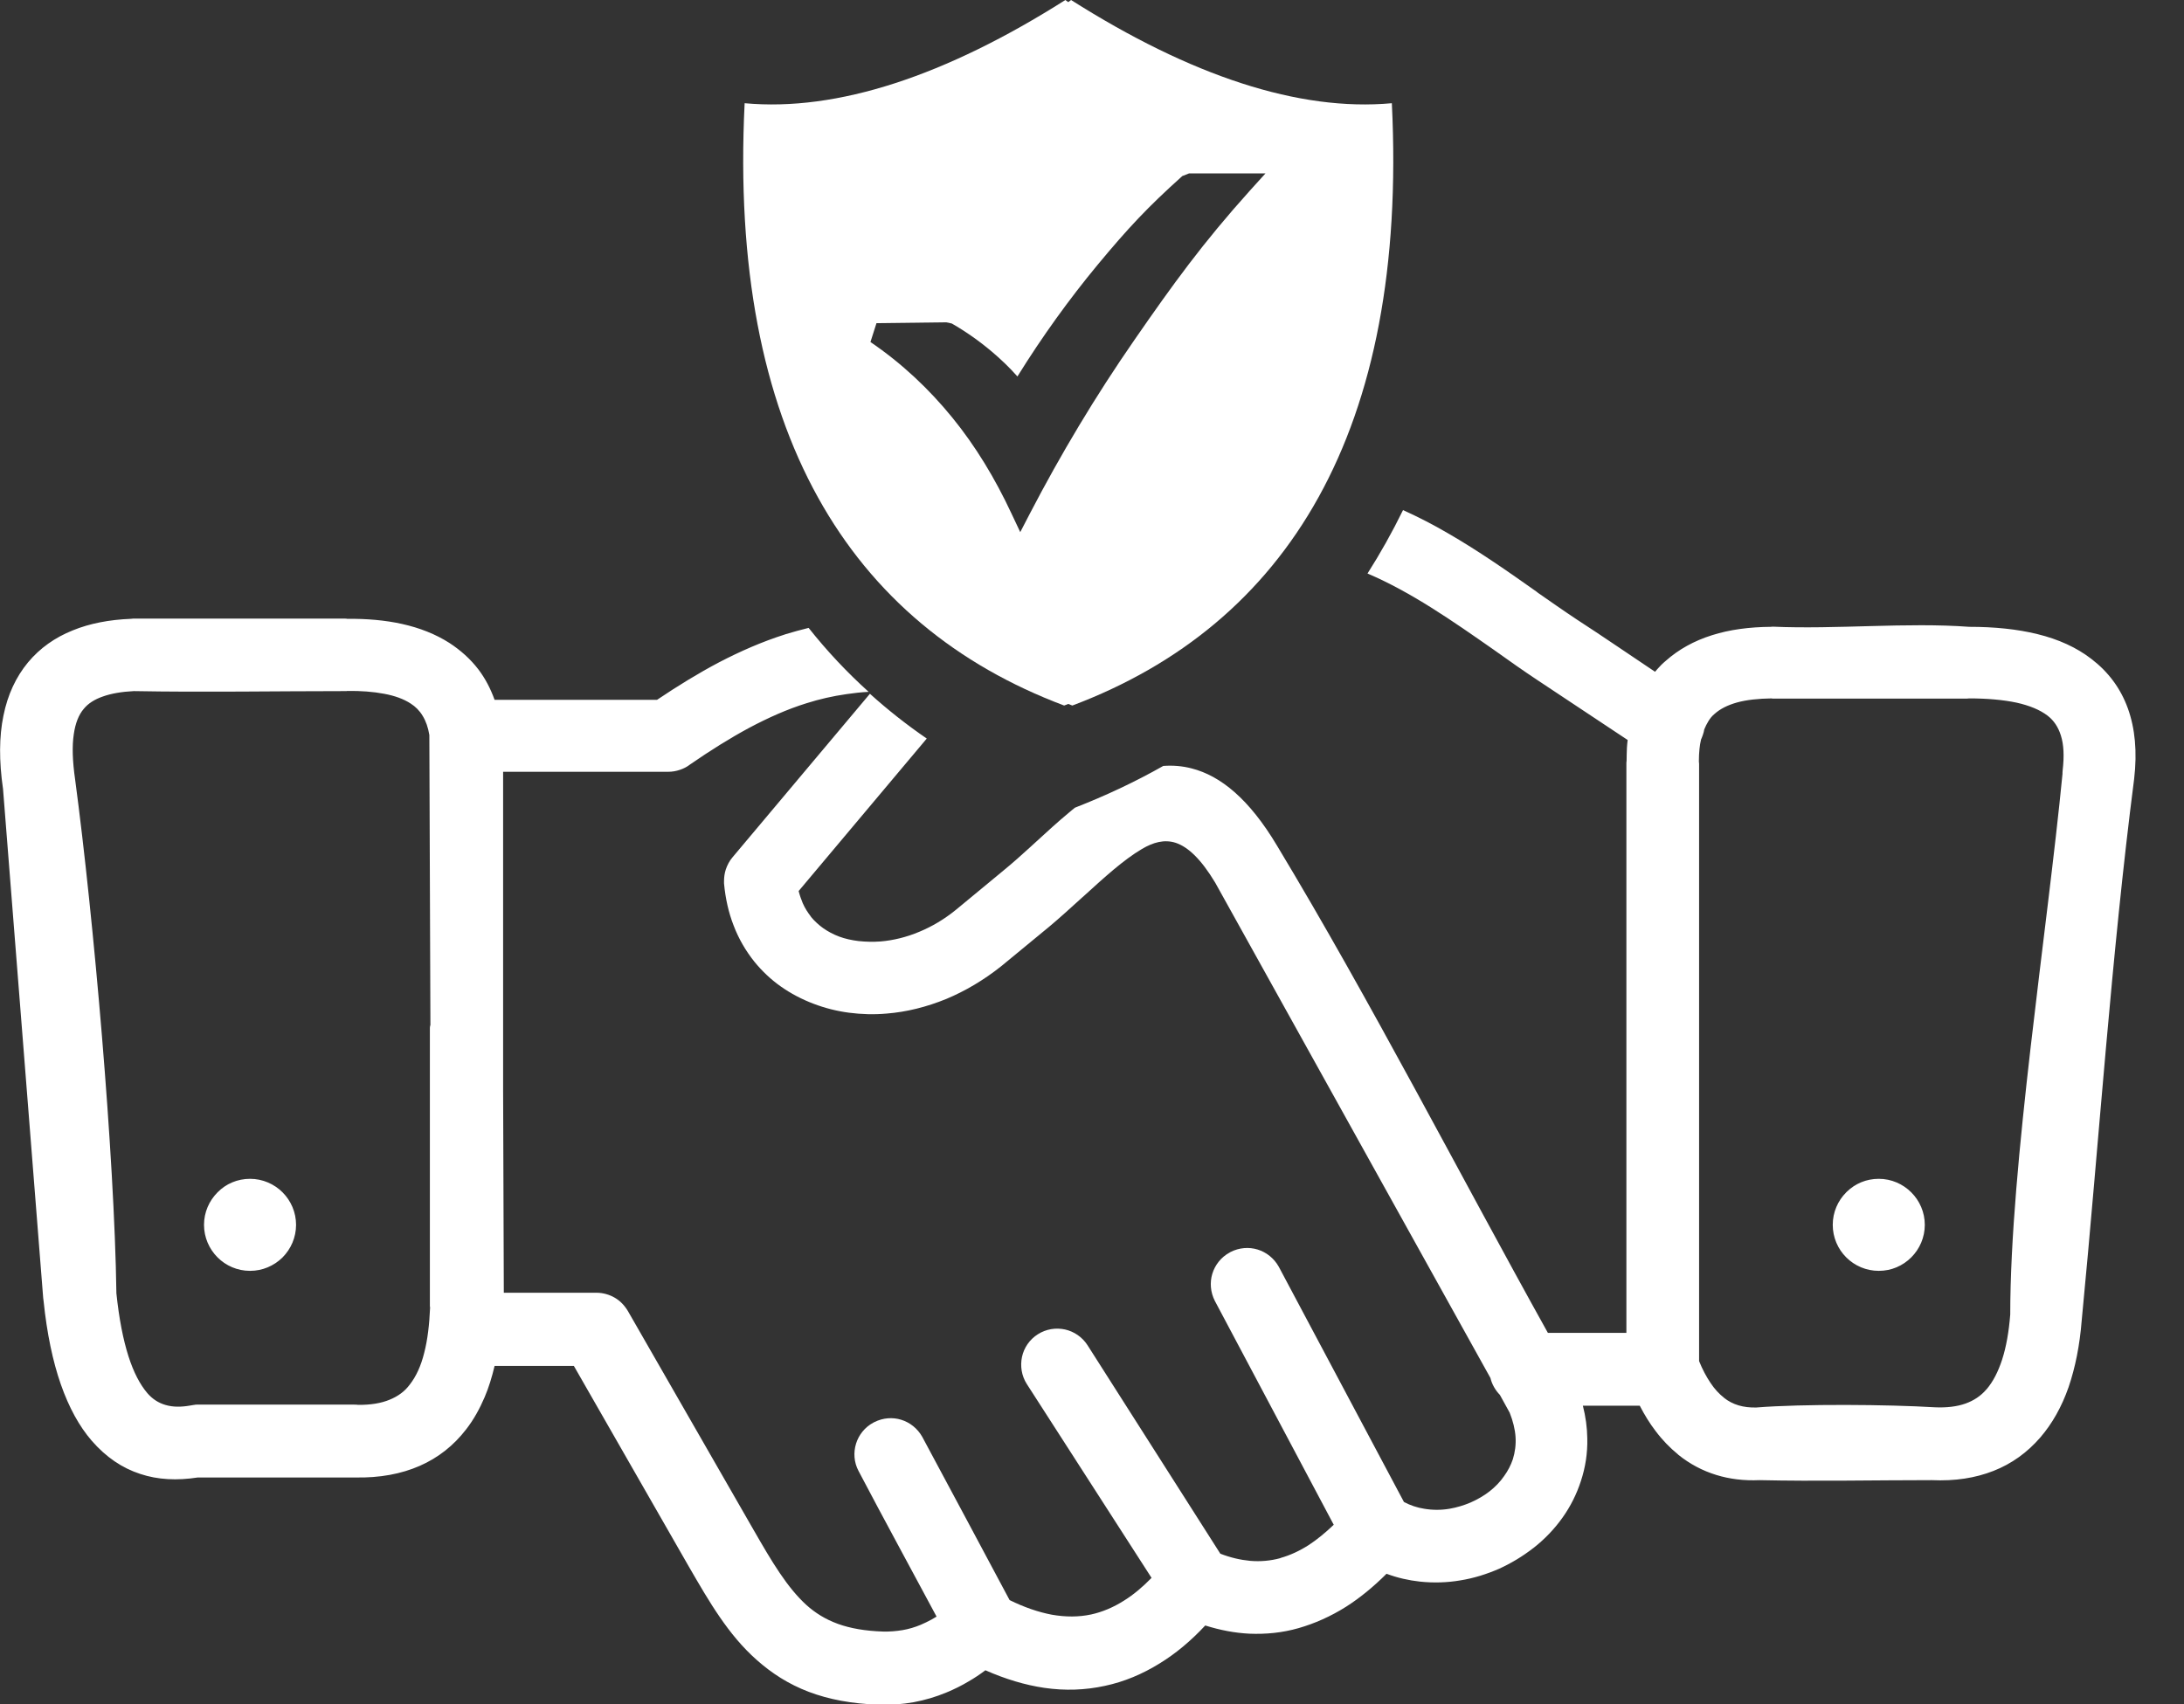
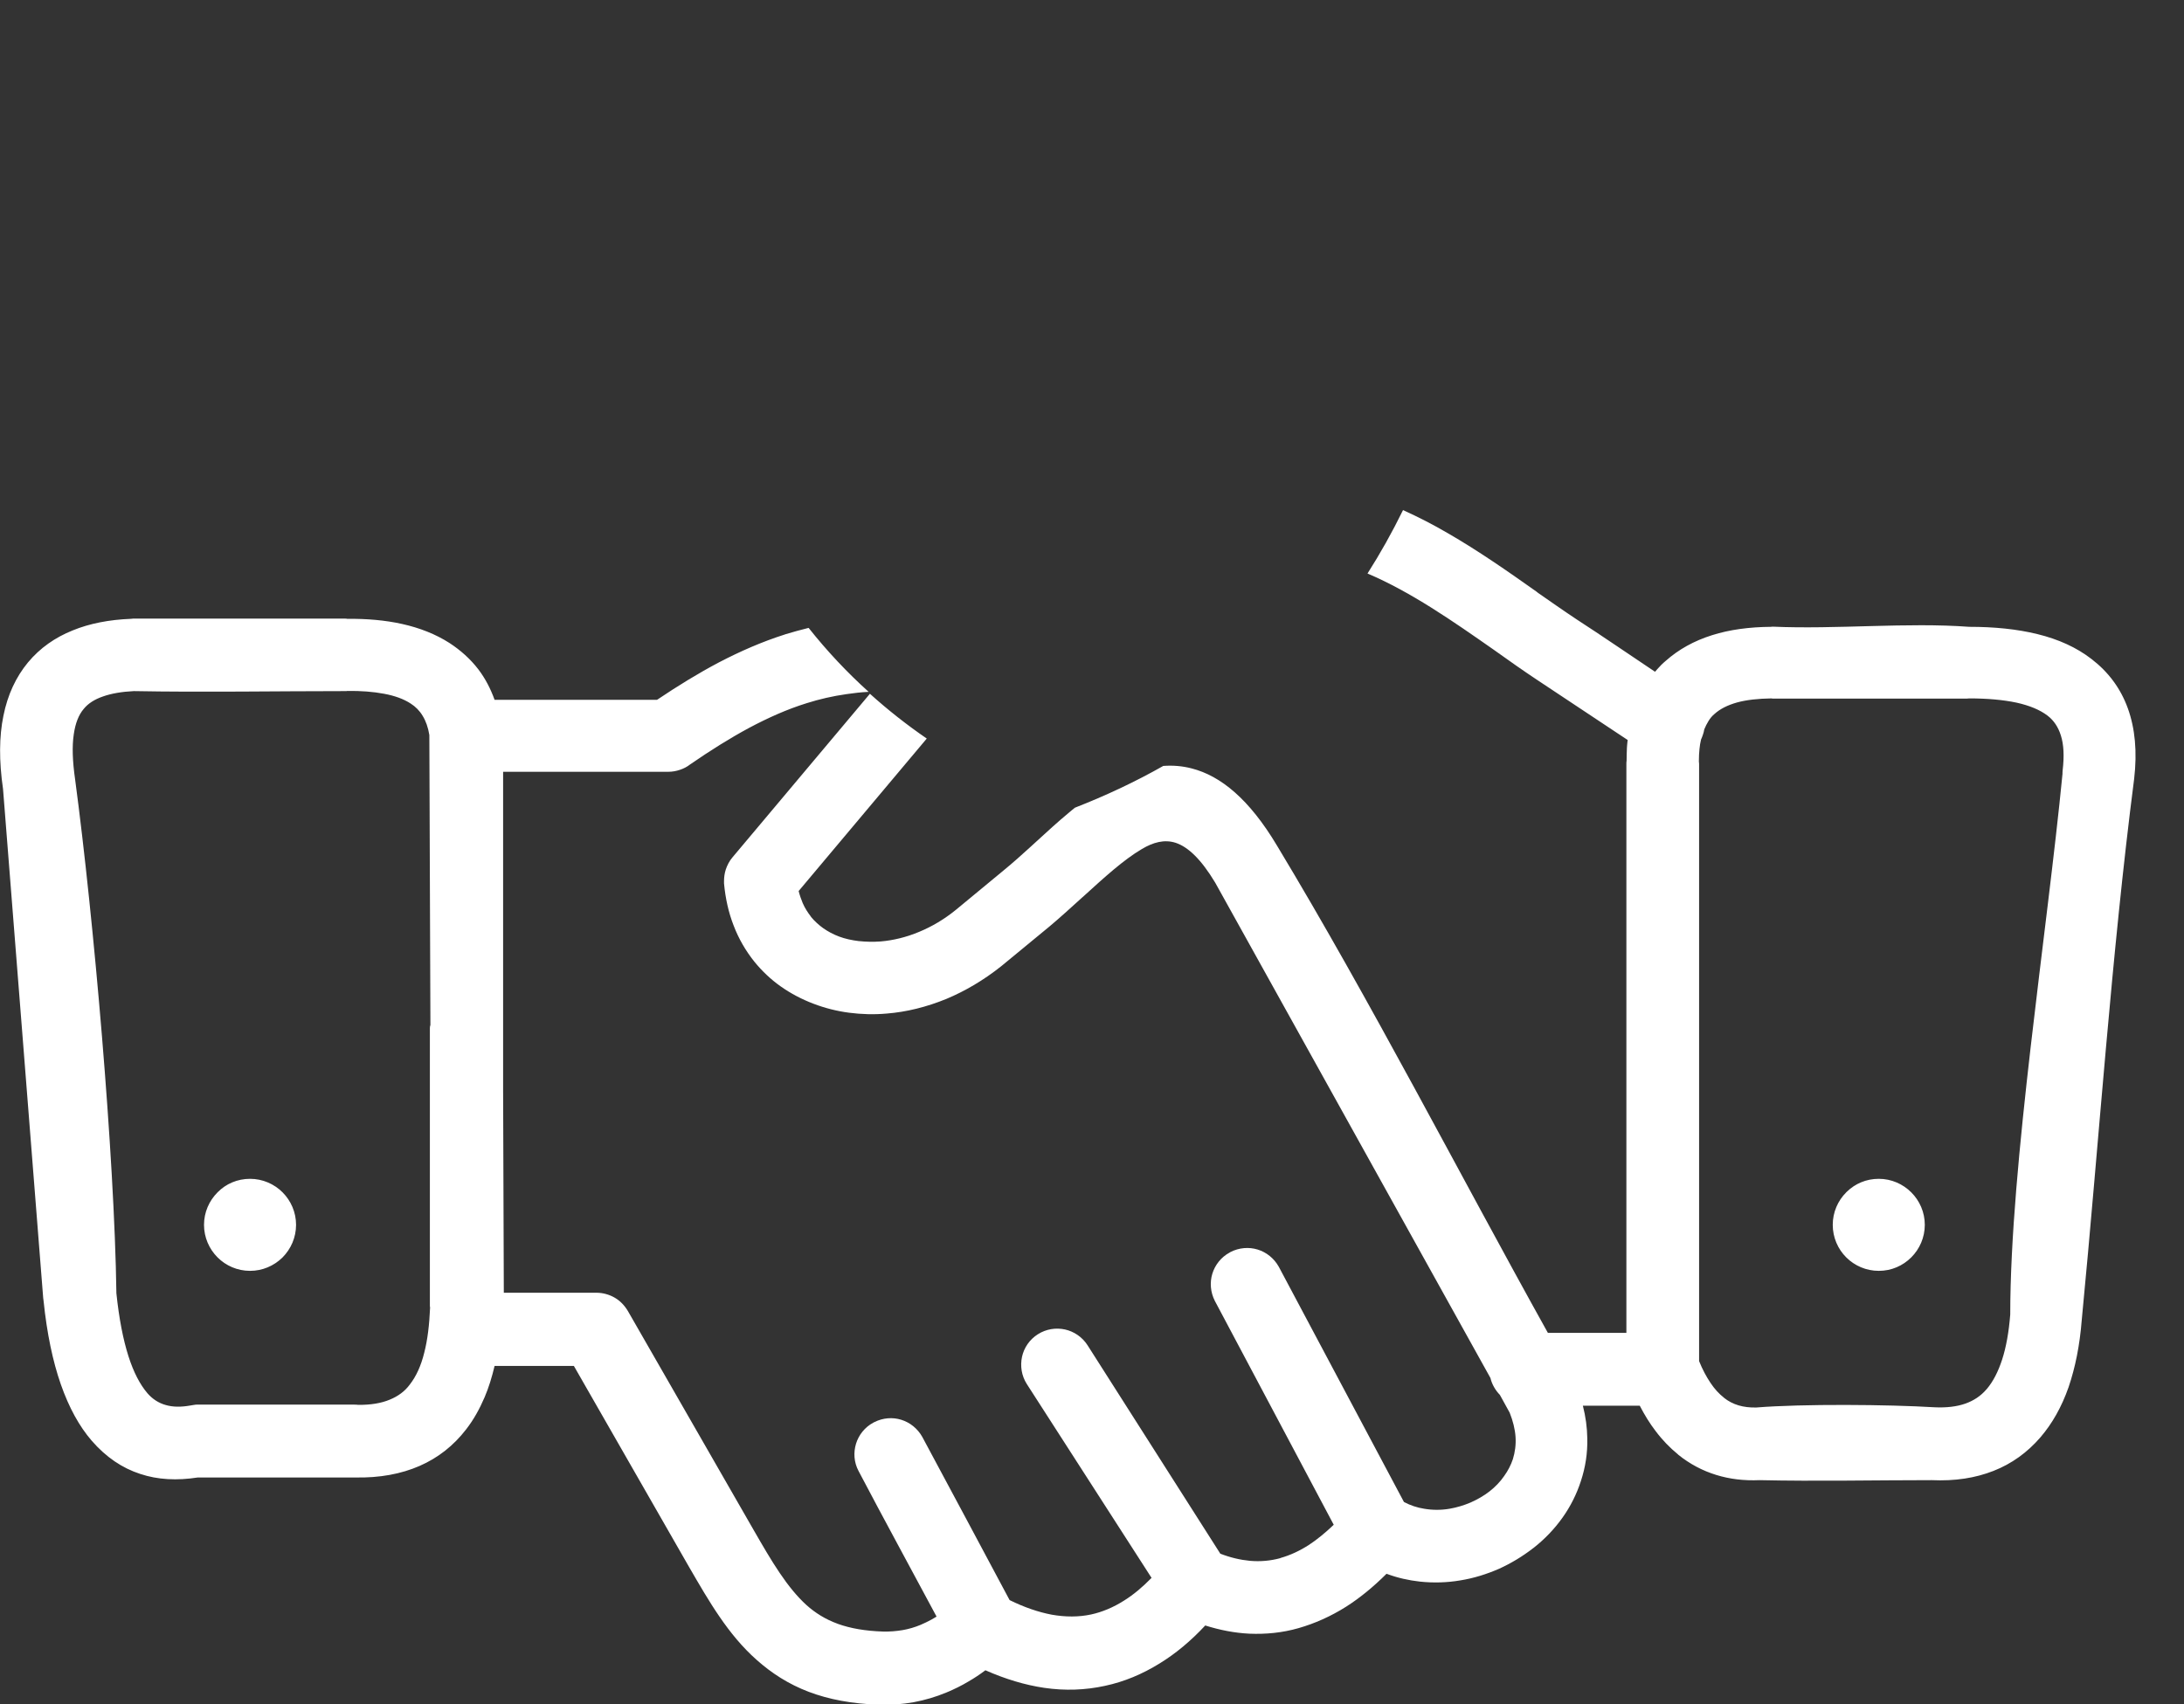
<svg xmlns="http://www.w3.org/2000/svg" width="41" height="32" viewBox="0 0 41 32" fill="none">
  <rect x="0" y="0" width="41" height="32" fill="#333333" stroke="none" />
  <path d="M31.994 13.695C31.99 13.728 31.98 13.761 31.97 13.791C31.96 13.825 31.947 13.855 31.934 13.885C31.92 13.942 31.91 14.002 31.904 14.065C31.897 14.135 31.893 14.209 31.893 14.292V14.299C31.893 14.312 31.897 14.325 31.897 14.342V25.558C31.96 25.715 32.034 25.852 32.11 25.965C32.187 26.082 32.274 26.175 32.364 26.245L32.367 26.249C32.447 26.312 32.537 26.359 32.638 26.389C32.738 26.419 32.851 26.432 32.971 26.429C33.835 26.359 35.453 26.372 36.321 26.425C36.544 26.435 36.738 26.412 36.898 26.355C37.054 26.299 37.185 26.212 37.288 26.092L37.295 26.085C37.415 25.945 37.511 25.758 37.585 25.531C37.662 25.294 37.712 25.011 37.738 24.684C37.738 21.882 38.432 17.488 38.719 14.532C38.719 14.512 38.719 14.492 38.722 14.465C38.753 14.198 38.743 13.982 38.689 13.812C38.639 13.651 38.556 13.528 38.439 13.438C38.295 13.328 38.099 13.248 37.858 13.194C37.608 13.141 37.308 13.114 36.968 13.114L36.921 13.118H33.288C33.278 13.118 33.268 13.118 33.258 13.114C33.004 13.118 32.788 13.141 32.607 13.191C32.431 13.241 32.291 13.311 32.184 13.408C32.14 13.445 32.104 13.488 32.074 13.538C32.044 13.588 32.017 13.638 31.994 13.695ZM28.157 26.192C28.114 26.148 28.077 26.098 28.047 26.045C28.017 25.992 27.994 25.935 27.98 25.875L22.813 16.574C22.546 16.13 22.302 15.903 22.072 15.826C21.858 15.757 21.648 15.816 21.435 15.943C21.265 16.043 21.088 16.177 20.908 16.327C20.718 16.487 20.534 16.654 20.351 16.821L20.317 16.851C20.1 17.048 19.884 17.244 19.7 17.398L18.809 18.132L18.793 18.145C18.466 18.405 18.119 18.609 17.768 18.756C17.395 18.909 17.015 19.003 16.644 19.032C16.407 19.053 16.17 19.046 15.94 19.016C15.71 18.986 15.486 18.929 15.276 18.849C15.056 18.766 14.846 18.656 14.656 18.522C14.472 18.392 14.306 18.235 14.162 18.058C14.002 17.858 13.868 17.631 13.772 17.378C13.678 17.138 13.618 16.871 13.592 16.587C13.592 16.574 13.592 16.561 13.592 16.547C13.592 16.474 13.602 16.397 13.625 16.327C13.652 16.247 13.692 16.167 13.752 16.097L16.331 13.027C16.668 13.331 17.024 13.611 17.398 13.868L14.993 16.731C15.013 16.811 15.04 16.887 15.069 16.957C15.11 17.051 15.163 17.134 15.223 17.211L15.226 17.218C15.293 17.298 15.37 17.368 15.453 17.428C15.543 17.491 15.643 17.545 15.75 17.585C15.864 17.628 15.99 17.655 16.12 17.671H16.124C16.254 17.685 16.391 17.688 16.531 17.678C16.768 17.658 17.018 17.598 17.261 17.495C17.495 17.398 17.728 17.261 17.945 17.084L18.833 16.35C19.02 16.197 19.183 16.05 19.34 15.907L19.443 15.813C19.65 15.623 19.857 15.433 20.067 15.259C20.104 15.229 20.14 15.196 20.18 15.166C20.761 14.939 21.315 14.679 21.838 14.382C22.015 14.369 22.192 14.382 22.372 14.429C22.916 14.569 23.45 15.002 23.974 15.88C25.728 18.789 27.393 22.035 29.058 25.027H30.532V14.342C30.532 14.325 30.532 14.309 30.536 14.285C30.536 14.205 30.539 14.125 30.542 14.042C30.546 13.992 30.549 13.942 30.556 13.895L28.848 12.761C28.727 12.681 28.601 12.594 28.471 12.504L28.037 12.197C27.273 11.663 26.489 11.116 25.672 10.769C25.912 10.392 26.135 9.995 26.339 9.578C26.626 9.708 26.906 9.852 27.18 10.012C27.757 10.345 28.307 10.729 28.844 11.109L28.874 11.133C29.105 11.293 29.335 11.456 29.602 11.633C30.092 11.95 30.579 12.287 31.07 12.614L31.113 12.564C31.16 12.51 31.213 12.457 31.273 12.407C31.513 12.194 31.803 12.033 32.14 11.927C32.467 11.823 32.838 11.773 33.251 11.77C33.261 11.767 33.271 11.767 33.281 11.767C34.472 11.82 35.8 11.683 36.968 11.77C37.441 11.77 37.868 11.813 38.249 11.907C38.642 12.003 38.983 12.157 39.263 12.374C39.58 12.617 39.81 12.924 39.947 13.304C40.08 13.675 40.124 14.112 40.064 14.626C39.637 17.935 39.403 21.451 39.08 24.791C39.043 25.261 38.959 25.678 38.833 26.048C38.703 26.419 38.526 26.732 38.302 26.992C38.059 27.273 37.765 27.486 37.422 27.62C37.084 27.753 36.701 27.813 36.264 27.793C35.193 27.793 34.099 27.817 33.031 27.793C32.741 27.806 32.471 27.773 32.221 27.696C31.96 27.616 31.723 27.49 31.506 27.316L31.5 27.309C31.346 27.183 31.206 27.039 31.079 26.869C30.969 26.726 30.873 26.569 30.783 26.395H29.715C29.768 26.602 29.795 26.806 29.798 27.006C29.805 27.286 29.762 27.556 29.678 27.81C29.598 28.057 29.482 28.287 29.335 28.494C29.181 28.711 28.998 28.901 28.791 29.064L28.781 29.071C28.584 29.224 28.367 29.355 28.14 29.458C27.91 29.558 27.667 29.635 27.416 29.675C27.166 29.718 26.909 29.725 26.656 29.698C26.446 29.675 26.235 29.628 26.029 29.551C25.782 29.798 25.528 30.005 25.271 30.169C24.981 30.352 24.681 30.485 24.377 30.572C24.074 30.659 23.763 30.689 23.453 30.676C23.176 30.662 22.903 30.609 22.626 30.522C22.356 30.812 22.072 31.049 21.772 31.233C21.445 31.436 21.101 31.58 20.741 31.656C20.374 31.736 19.994 31.75 19.603 31.693C19.246 31.64 18.876 31.53 18.499 31.363C18.396 31.44 18.292 31.51 18.182 31.573C18.049 31.653 17.912 31.72 17.768 31.78C17.568 31.863 17.365 31.923 17.151 31.963C16.941 32 16.727 32.017 16.507 32.01C15.99 31.993 15.557 31.91 15.18 31.767C14.803 31.623 14.486 31.419 14.202 31.166C13.935 30.929 13.715 30.659 13.511 30.362C13.311 30.072 13.128 29.755 12.931 29.415L10.773 25.648H9.285C9.235 25.858 9.175 26.055 9.098 26.235C9.004 26.455 8.891 26.659 8.751 26.839C8.517 27.143 8.227 27.373 7.877 27.526C7.533 27.676 7.13 27.753 6.662 27.743H3.713C3.326 27.803 2.963 27.787 2.632 27.676C2.292 27.566 1.989 27.36 1.722 27.053C1.488 26.782 1.295 26.432 1.141 25.992C0.991 25.561 0.881 25.041 0.818 24.427L0.811 24.374L0.057 14.816C-0.02 14.285 -0.016 13.828 0.064 13.441C0.144 13.041 0.301 12.711 0.524 12.44C0.751 12.167 1.034 11.97 1.365 11.837C1.685 11.706 2.052 11.636 2.456 11.62L2.496 11.616H2.536H6.482C6.496 11.616 6.506 11.616 6.516 11.62C6.886 11.616 7.233 11.646 7.547 11.716C7.88 11.79 8.177 11.907 8.437 12.073C8.647 12.21 8.831 12.374 8.981 12.57C9.108 12.737 9.208 12.928 9.285 13.141H12.334C12.727 12.877 13.111 12.641 13.498 12.437C13.902 12.227 14.306 12.05 14.736 11.913L14.743 11.91C14.886 11.867 15.033 11.826 15.18 11.79C15.527 12.227 15.903 12.627 16.307 12.991C16.164 12.998 16.024 13.014 15.89 13.034C15.63 13.071 15.383 13.128 15.143 13.204C14.776 13.318 14.419 13.478 14.062 13.668C13.702 13.862 13.335 14.092 12.954 14.355C12.898 14.399 12.834 14.432 12.764 14.455C12.694 14.479 12.621 14.492 12.544 14.492H9.445V20.494L9.458 24.274H11.196C11.316 24.274 11.437 24.307 11.54 24.367C11.64 24.424 11.723 24.51 11.787 24.617L14.145 28.724C14.316 29.021 14.476 29.298 14.639 29.538C14.799 29.775 14.963 29.978 15.14 30.139C15.303 30.285 15.493 30.405 15.723 30.489L15.73 30.492C15.964 30.576 16.241 30.625 16.577 30.636C16.701 30.639 16.824 30.629 16.944 30.609C17.061 30.589 17.175 30.555 17.285 30.509C17.351 30.482 17.422 30.445 17.491 30.409C17.521 30.392 17.552 30.372 17.582 30.355C17.095 29.445 16.597 28.534 16.117 27.62C16.03 27.456 16.02 27.273 16.07 27.109C16.12 26.946 16.234 26.799 16.397 26.712L16.417 26.702C16.577 26.622 16.758 26.609 16.918 26.659C17.081 26.709 17.225 26.822 17.315 26.983C17.862 28.003 18.409 29.024 18.953 30.045C19.23 30.182 19.497 30.272 19.743 30.319C20.004 30.365 20.25 30.365 20.484 30.315C20.694 30.269 20.901 30.182 21.101 30.055C21.278 29.945 21.448 29.802 21.618 29.628L19.276 25.988C19.176 25.831 19.15 25.648 19.186 25.478C19.223 25.308 19.326 25.154 19.483 25.054C19.64 24.954 19.823 24.927 19.994 24.964C20.16 25.001 20.317 25.104 20.417 25.261L22.909 29.174C23.099 29.248 23.286 29.291 23.466 29.308C23.66 29.325 23.85 29.308 24.034 29.258L24.04 29.254C24.217 29.204 24.394 29.124 24.574 29.008C24.727 28.907 24.881 28.781 25.038 28.631L22.806 24.427C22.723 24.264 22.709 24.08 22.759 23.917C22.809 23.753 22.923 23.606 23.083 23.52L23.099 23.51C23.263 23.426 23.447 23.413 23.61 23.463C23.773 23.513 23.917 23.626 24.007 23.787L26.356 28.203C26.476 28.267 26.606 28.31 26.736 28.33C26.893 28.357 27.056 28.357 27.213 28.33C27.346 28.307 27.48 28.267 27.607 28.213C27.733 28.157 27.857 28.087 27.964 28.003C28.07 27.92 28.164 27.823 28.237 27.716C28.307 27.62 28.364 27.51 28.401 27.399C28.441 27.269 28.461 27.129 28.451 26.979C28.441 26.836 28.404 26.686 28.341 26.526L28.157 26.192ZM4.694 22.135C4.931 22.135 5.148 22.232 5.305 22.389C5.461 22.546 5.558 22.762 5.558 22.999C5.558 23.236 5.461 23.453 5.305 23.61L5.295 23.62C5.138 23.77 4.928 23.863 4.694 23.863C4.457 23.863 4.24 23.767 4.084 23.61C3.927 23.453 3.83 23.236 3.83 22.999C3.83 22.762 3.927 22.546 4.084 22.389C4.24 22.229 4.457 22.135 4.694 22.135ZM35.27 22.135C35.507 22.135 35.723 22.232 35.88 22.389C36.037 22.546 36.134 22.762 36.134 22.999C36.134 23.236 36.037 23.453 35.88 23.61C35.723 23.767 35.51 23.863 35.27 23.863C35.033 23.863 34.816 23.767 34.659 23.61C34.502 23.453 34.406 23.236 34.406 22.999C34.406 22.762 34.502 22.546 34.659 22.389L34.669 22.379C34.826 22.225 35.036 22.135 35.27 22.135ZM8.08 19.246L8.06 13.802C8.037 13.658 7.994 13.538 7.934 13.441C7.877 13.345 7.8 13.268 7.71 13.211C7.577 13.124 7.41 13.064 7.21 13.027C7.006 12.988 6.776 12.971 6.522 12.974C6.512 12.977 6.499 12.977 6.486 12.977C5.168 12.977 3.827 13.001 2.512 12.977C2.289 12.988 2.092 13.021 1.932 13.078C1.778 13.131 1.655 13.208 1.572 13.311C1.478 13.421 1.415 13.578 1.385 13.788C1.351 14.012 1.361 14.295 1.411 14.642C1.758 17.238 2.149 21.691 2.185 24.284C2.235 24.764 2.312 25.154 2.412 25.468C2.509 25.771 2.629 25.998 2.766 26.159C2.863 26.272 2.979 26.345 3.11 26.382C3.246 26.422 3.4 26.422 3.57 26.392C3.59 26.389 3.61 26.385 3.63 26.382L3.653 26.379C3.667 26.375 3.677 26.375 3.69 26.375H6.652C6.673 26.375 6.696 26.375 6.723 26.379C6.956 26.382 7.156 26.349 7.316 26.282C7.473 26.218 7.6 26.125 7.693 25.998C7.813 25.845 7.904 25.645 7.964 25.401C8.027 25.158 8.06 24.874 8.074 24.554L8.07 24.524V19.303C8.07 19.283 8.074 19.263 8.08 19.246Z" fill="white" />
-   <path fill-rule="evenodd" clip-rule="evenodd" d="M20.107 0C22.356 1.425 24.384 2.098 26.129 1.938C26.432 8.097 24.16 11.73 20.131 13.248C20.104 13.238 20.08 13.228 20.054 13.218C20.027 13.228 20.004 13.238 19.977 13.248C15.947 11.733 13.675 8.097 13.979 1.938C15.72 2.098 17.752 1.425 20 0L20.054 0.04L20.107 0ZM16.454 6.068L17.768 6.052L17.869 6.075C18.136 6.229 18.382 6.402 18.619 6.602C18.789 6.746 18.95 6.899 19.1 7.069C19.57 6.312 20.074 5.615 20.604 4.974C21.185 4.274 21.548 3.887 22.195 3.306L22.322 3.256H23.757L23.467 3.576C22.579 4.564 22.022 5.334 21.295 6.385C20.564 7.44 19.914 8.527 19.333 9.645L19.153 9.992L18.986 9.638C18.679 8.981 18.316 8.38 17.879 7.843C17.442 7.306 16.934 6.826 16.341 6.422L16.454 6.068Z" fill="white" />
</svg>